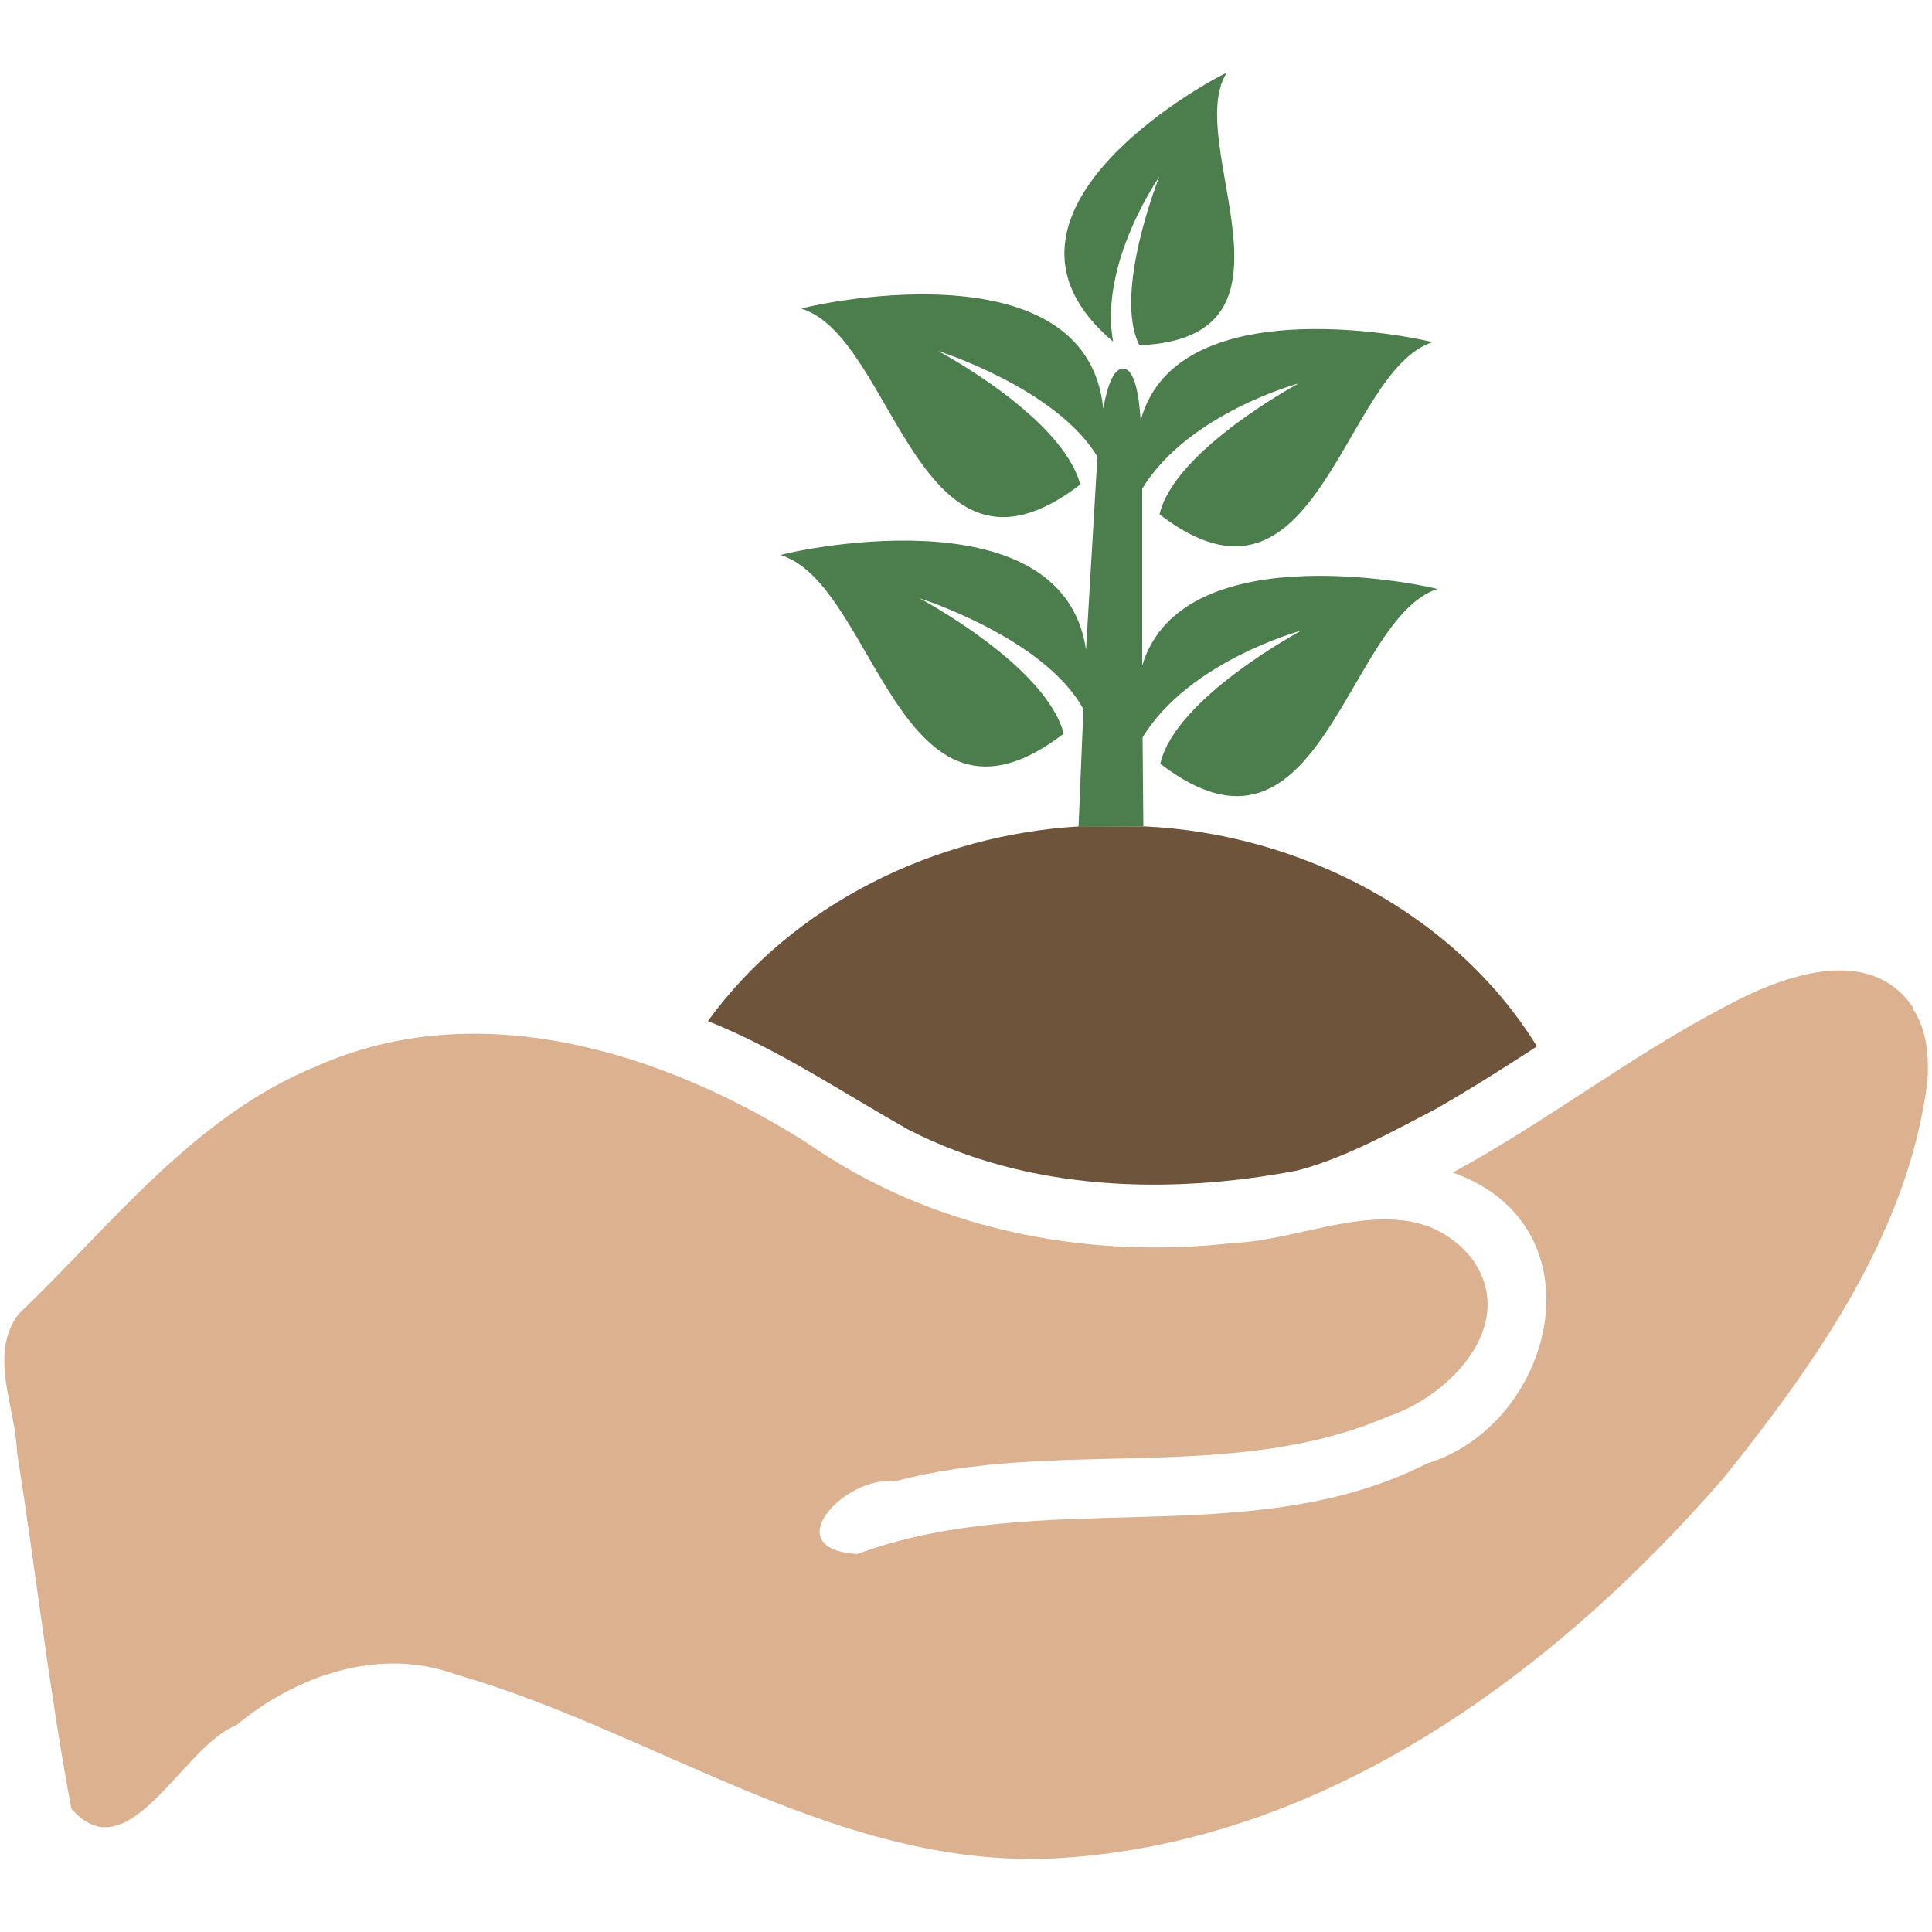
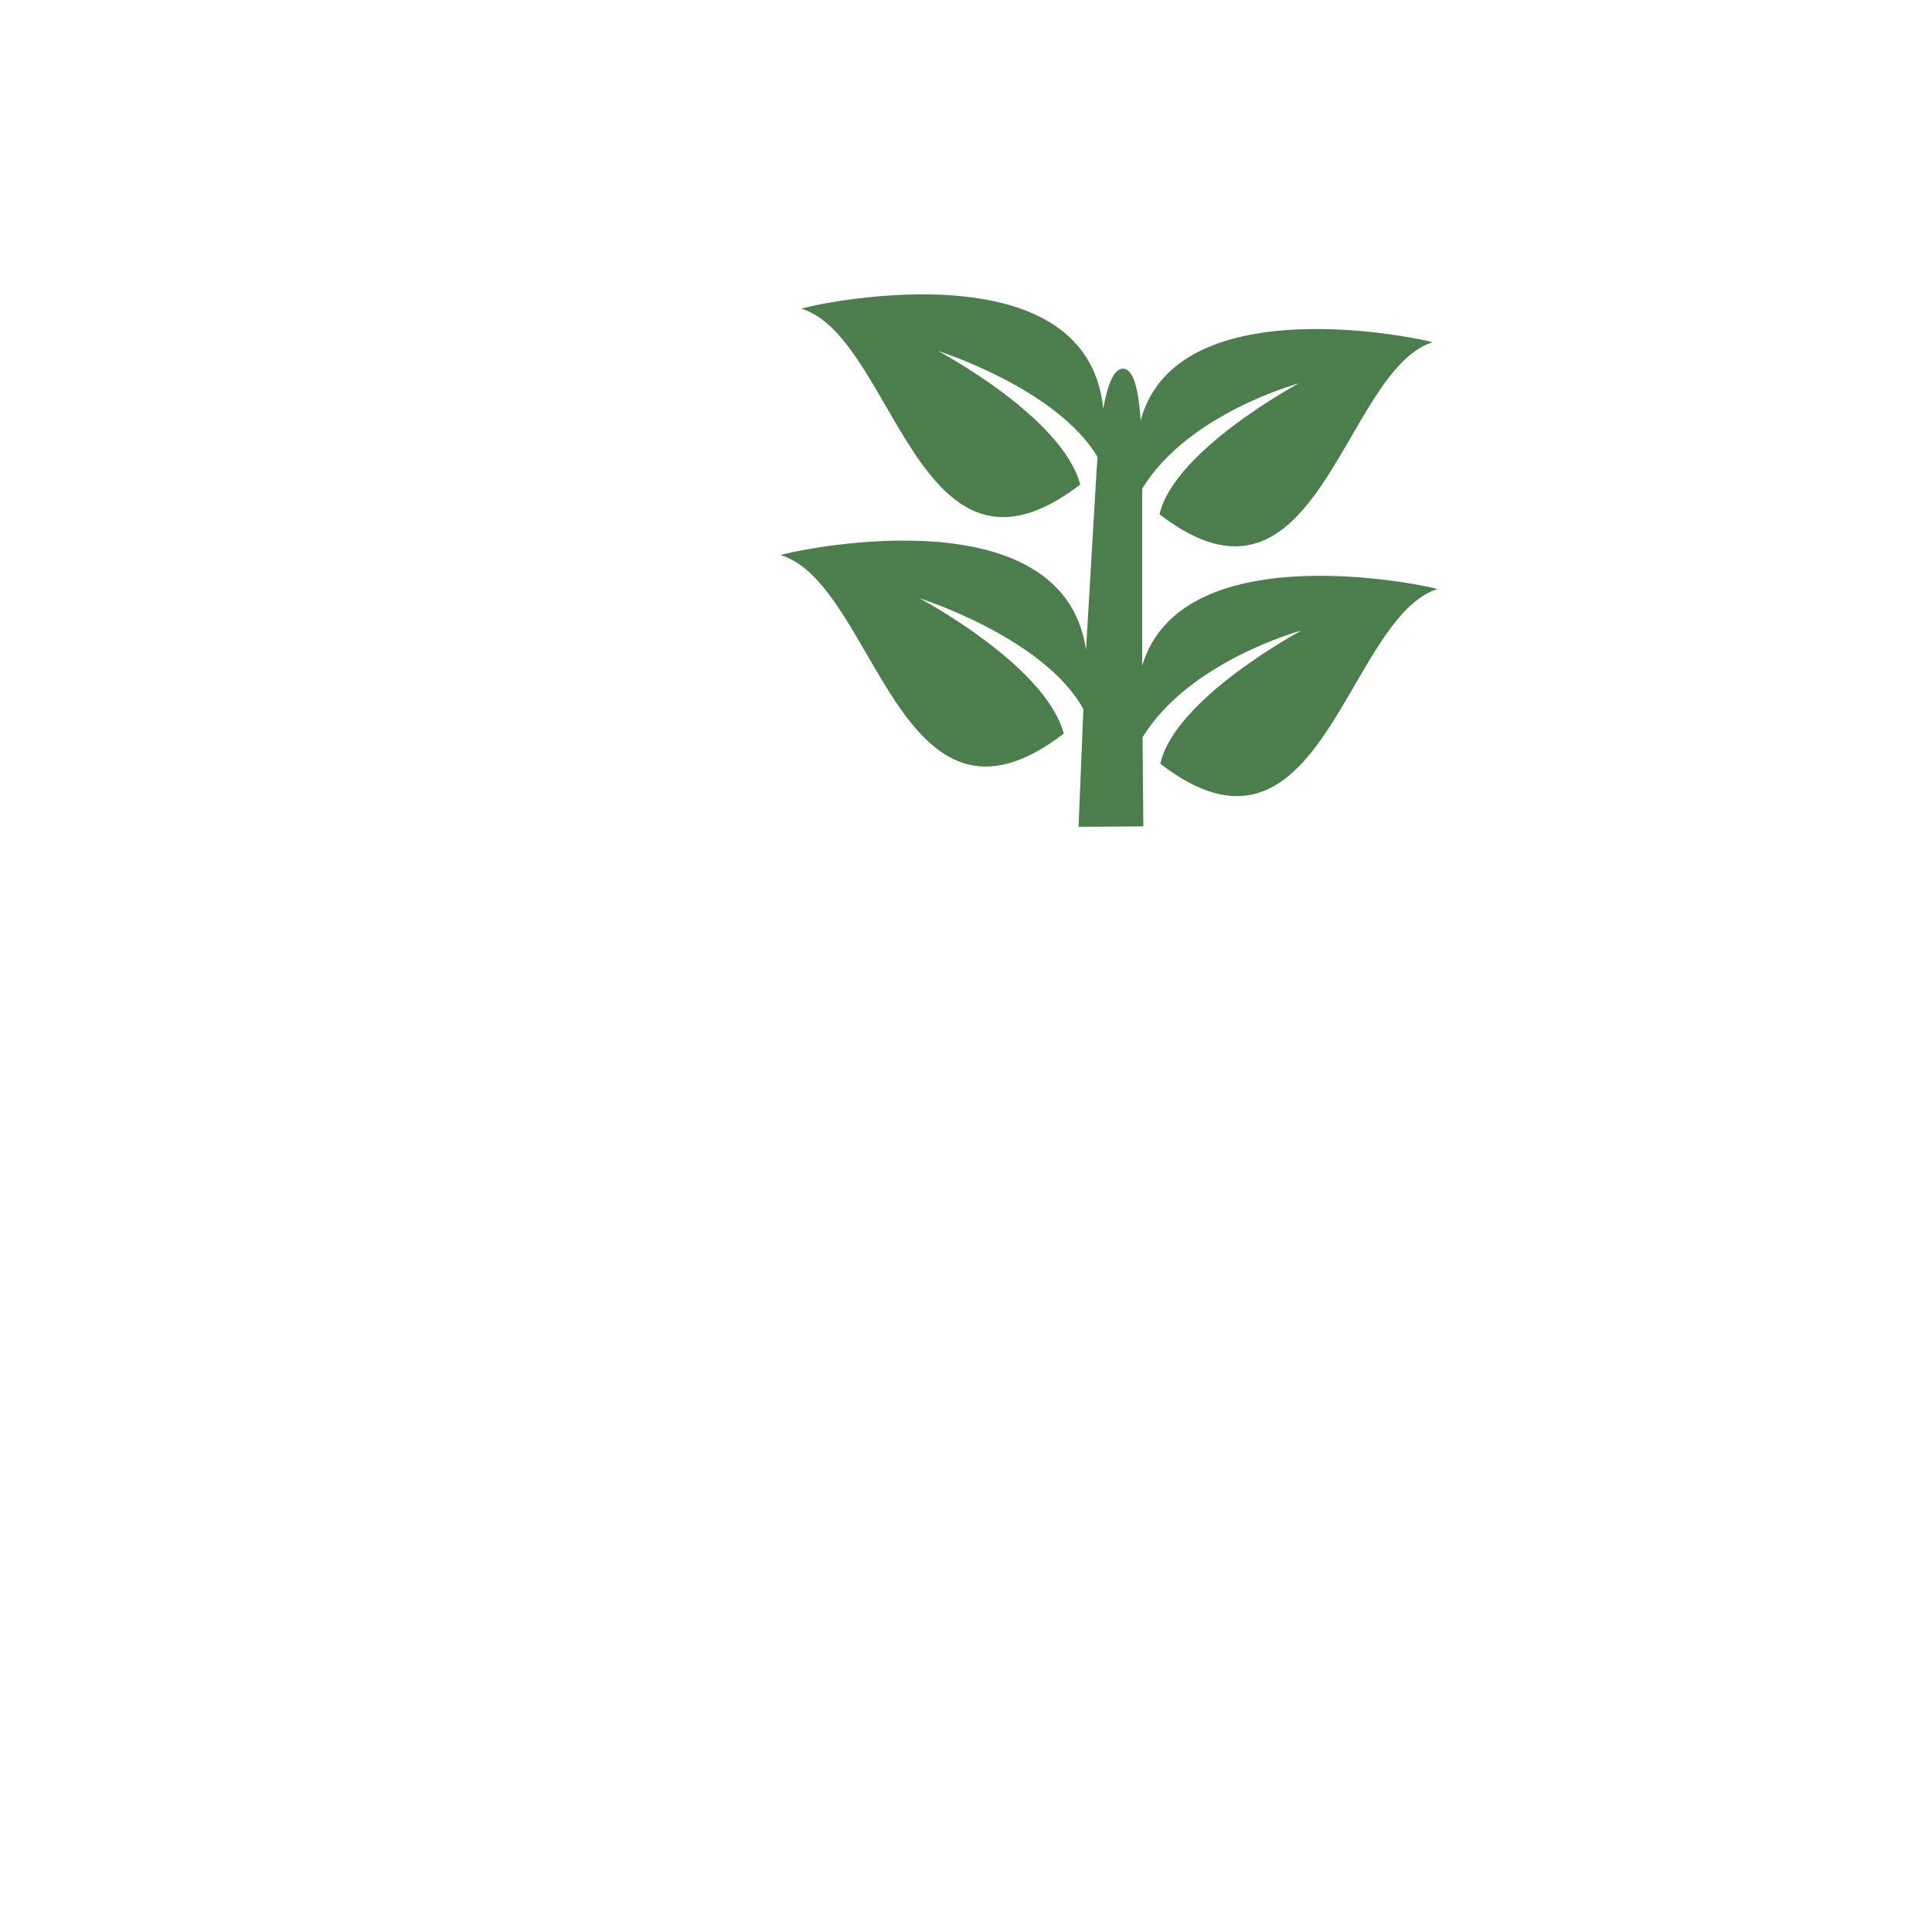
<svg xmlns="http://www.w3.org/2000/svg" viewBox="0 0 512 512">
-   <path fill="#4c7d4c" d="M295 90.6c-3.83-20.8 12.2-43.7 12.2-43.7s-12.3 30.8-5.24 44.6c47-1.98 11.4-53.4 23.1-72.2.04-.368-71.6 36.3-30 71.3" />
-   <path fill="#6f543c" d="M286 219c-38 2.25-75.8 20.4-98.4 51.6 18.8 7.5 35.6 18.9 53.2 28.8 31.7 16.3 69 17.3 103 10.8 12.9-3.41 24.7-10.1 36.5-16.2 9.17-5.25 18.1-10.9 27-16.7-22-35.7-63.3-56.4-104-58.3" />
  <path fill="#4c7d4c" d="m303 219-.21-23.6c12.4-20.3 42.1-28.3 42.1-28.3s-33.5 17.9-37.4 35.3c42.6 32.8 49.2-38.4 73.4-46.3.238-.244-67.4-15.7-78.2 20.3v-46.9c12.2-20 41.5-27.9 41.5-27.9s-33 17.7-36.9 34.7c42 32.4 48.5-37.9 72.3-45.6.244-.249-67.4-15.8-77.3 20.7-.561-8.13-1.89-13.7-4.68-13.7-2.44 0-4.09 4.18-5.24 10.6-4.49-44.7-80.2-26.8-80-26.5 24.8 7.56 30.9 79.7 73.9 46.6-4.81-18-37.7-35.4-37.7-35.4s31.4 9.88 42.3 28.1l-.232 3.11-2.83 48c-6.31-43.1-81.2-25.4-80.9-25.1 25.2 7.67 31.4 80.8 75 47.3-4.86-18.2-38.3-35.9-38.3-35.9s33 10.4 43.5 29.4l-1.28 31.2" />
-   <path fill="#dcb18f" d="M507 267c-11.6-17.1-34.9-8.29-49.4-.466-25.2 13.1-47.7 30.7-72.6 44.2 40 14.2 27.1 66.7-6.81 77.1-46.9 23.8-102 5.9-151 24-21.8-1.35-2.92-21 9.77-19.2 42.8-11.6 89.5.666 131-17.3 16.6-5.54 34.9-24.8 21.8-42.2-16.6-19.6-42.3-4.46-63-3.73-39.2 4.5-80.3-3.69-113-26.6-37.9-24-86.9-39.4-130-20.2-32.6 13.4-54.2 42.1-78.9 65.7-7.94 10.8-.796 24.3-.355 36.4 4.97 31.5 8.52 63.3 14.4 94.6 15.1 17.4 29.3-16.4 43.7-22.1 16.1-13.3 38-20.9 58.4-13.4 53.5 15.4 102 52.1 160 48.6 70.4-4.39 131-49.1 176-101 24.5-30.6 48.8-65 53.8-105 .379-6.51-.124-13.5-3.89-19.1" />
</svg>